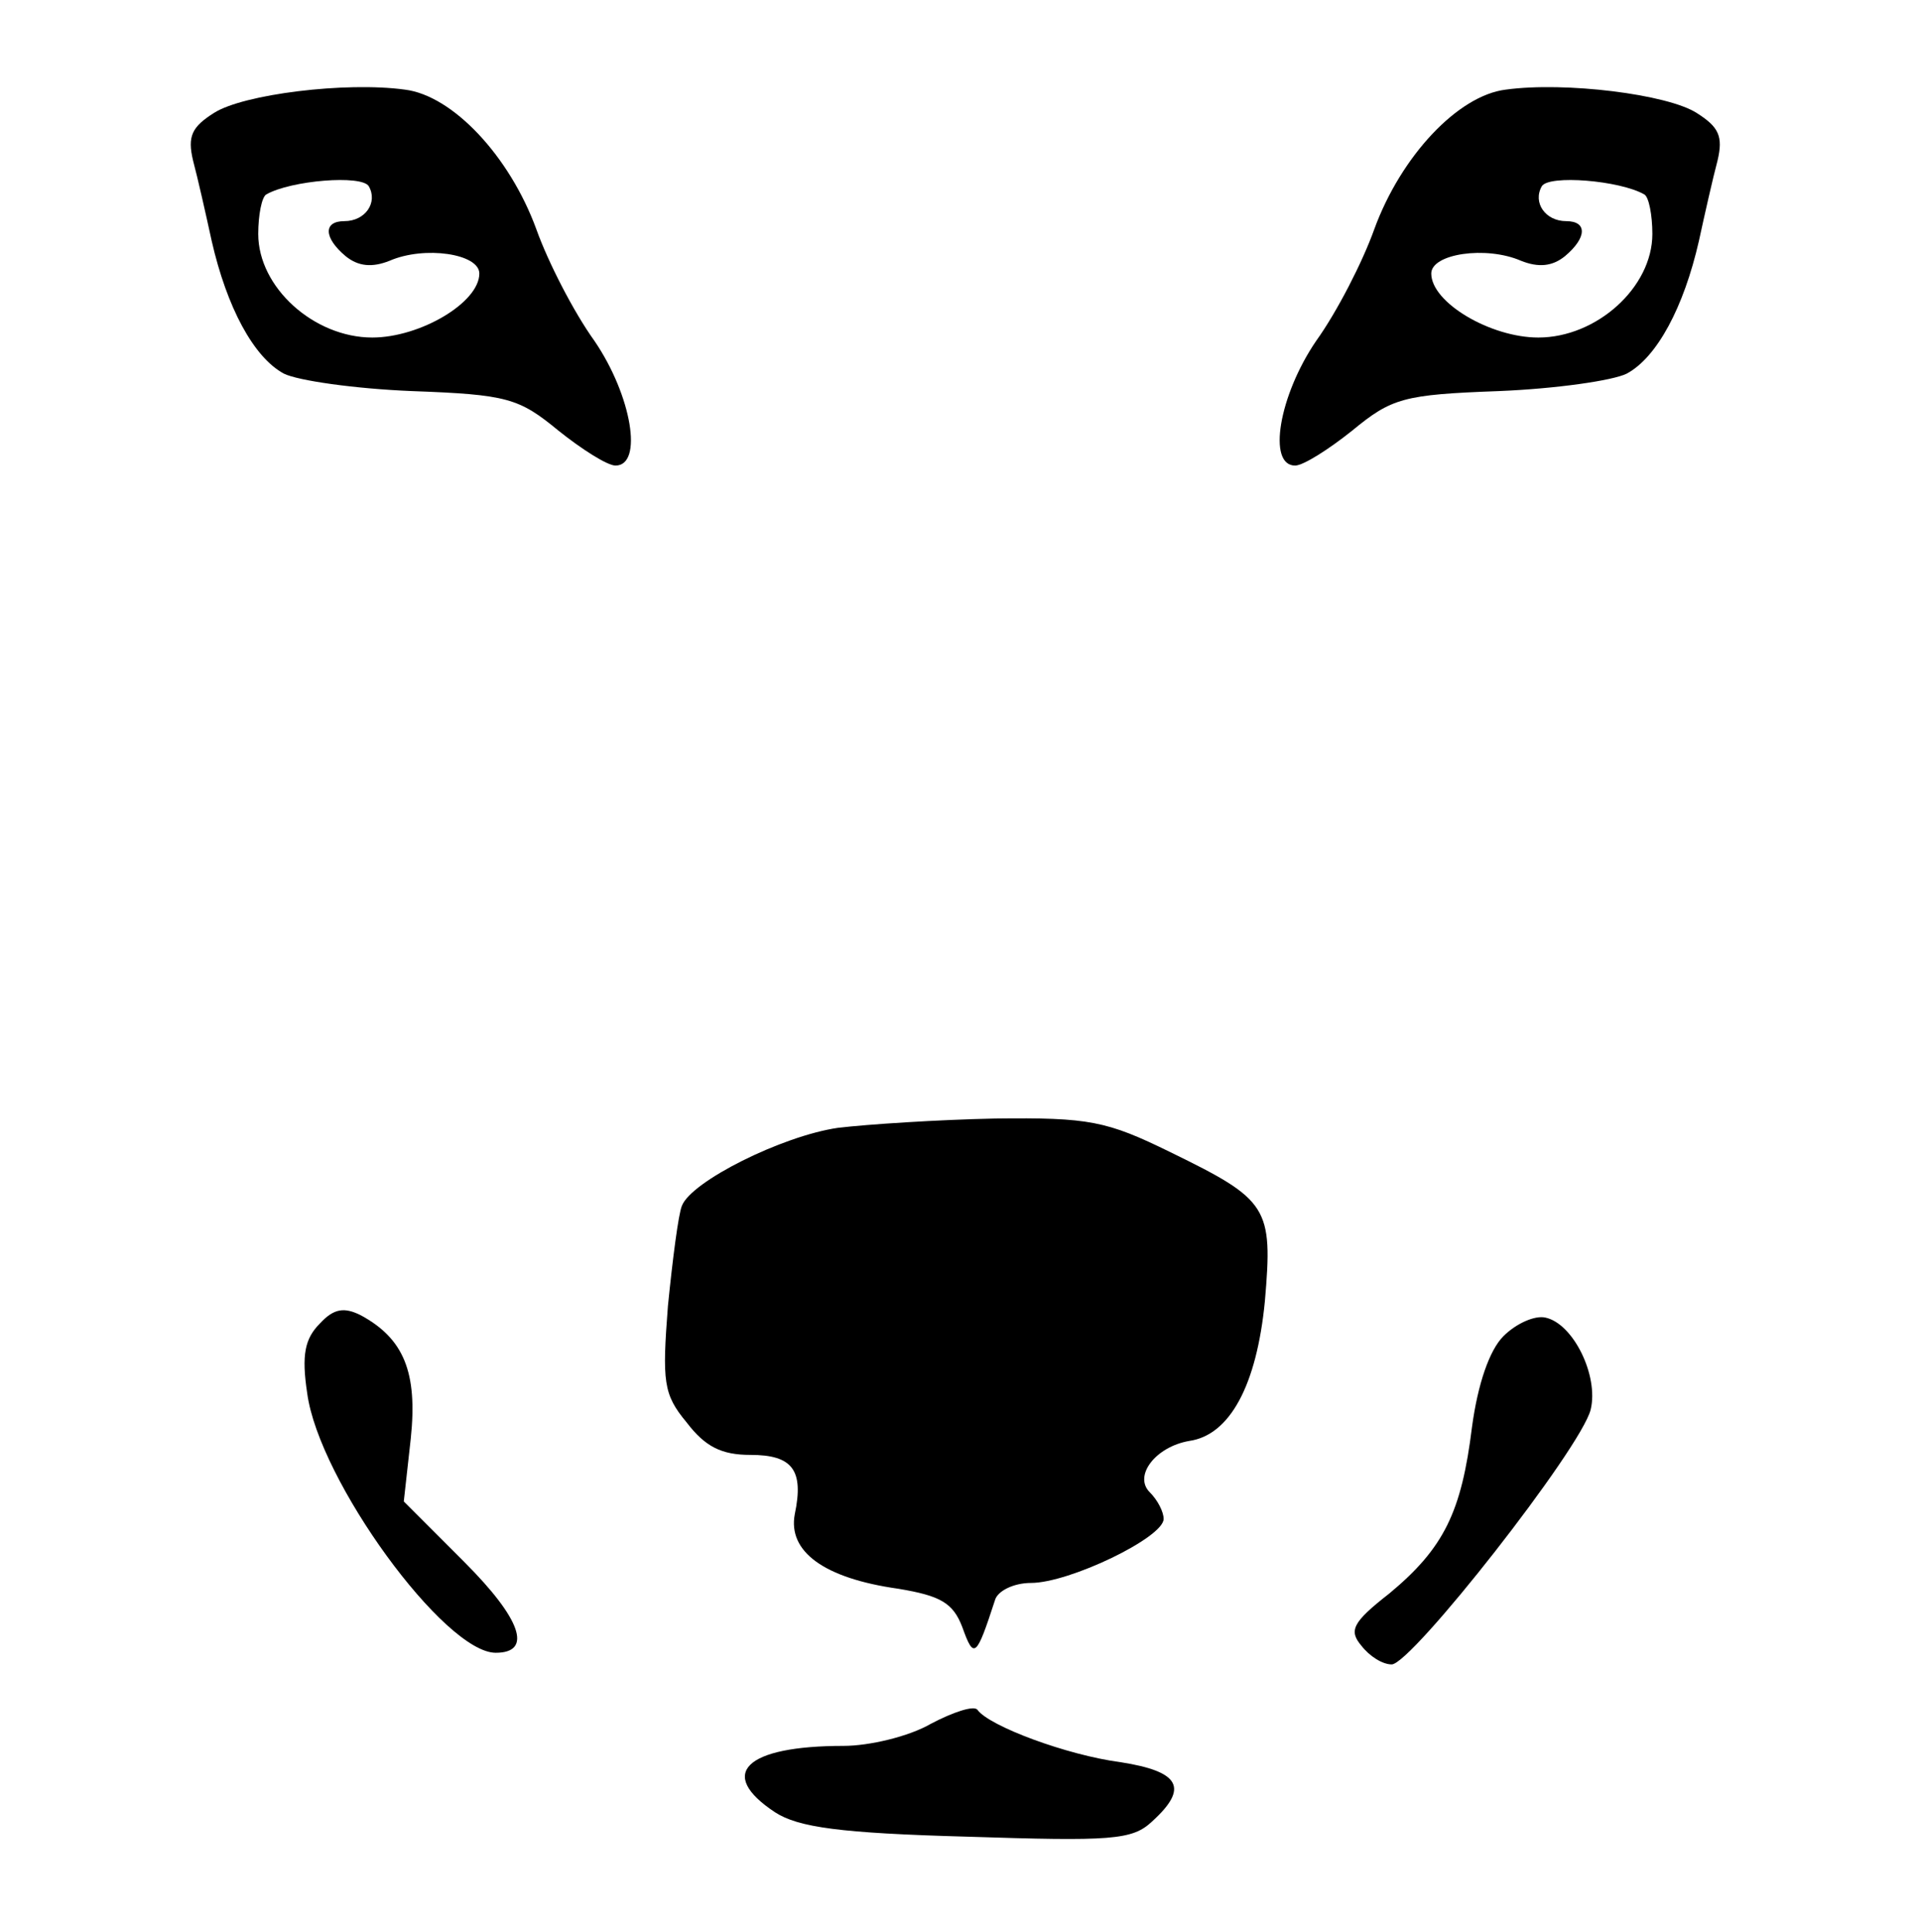
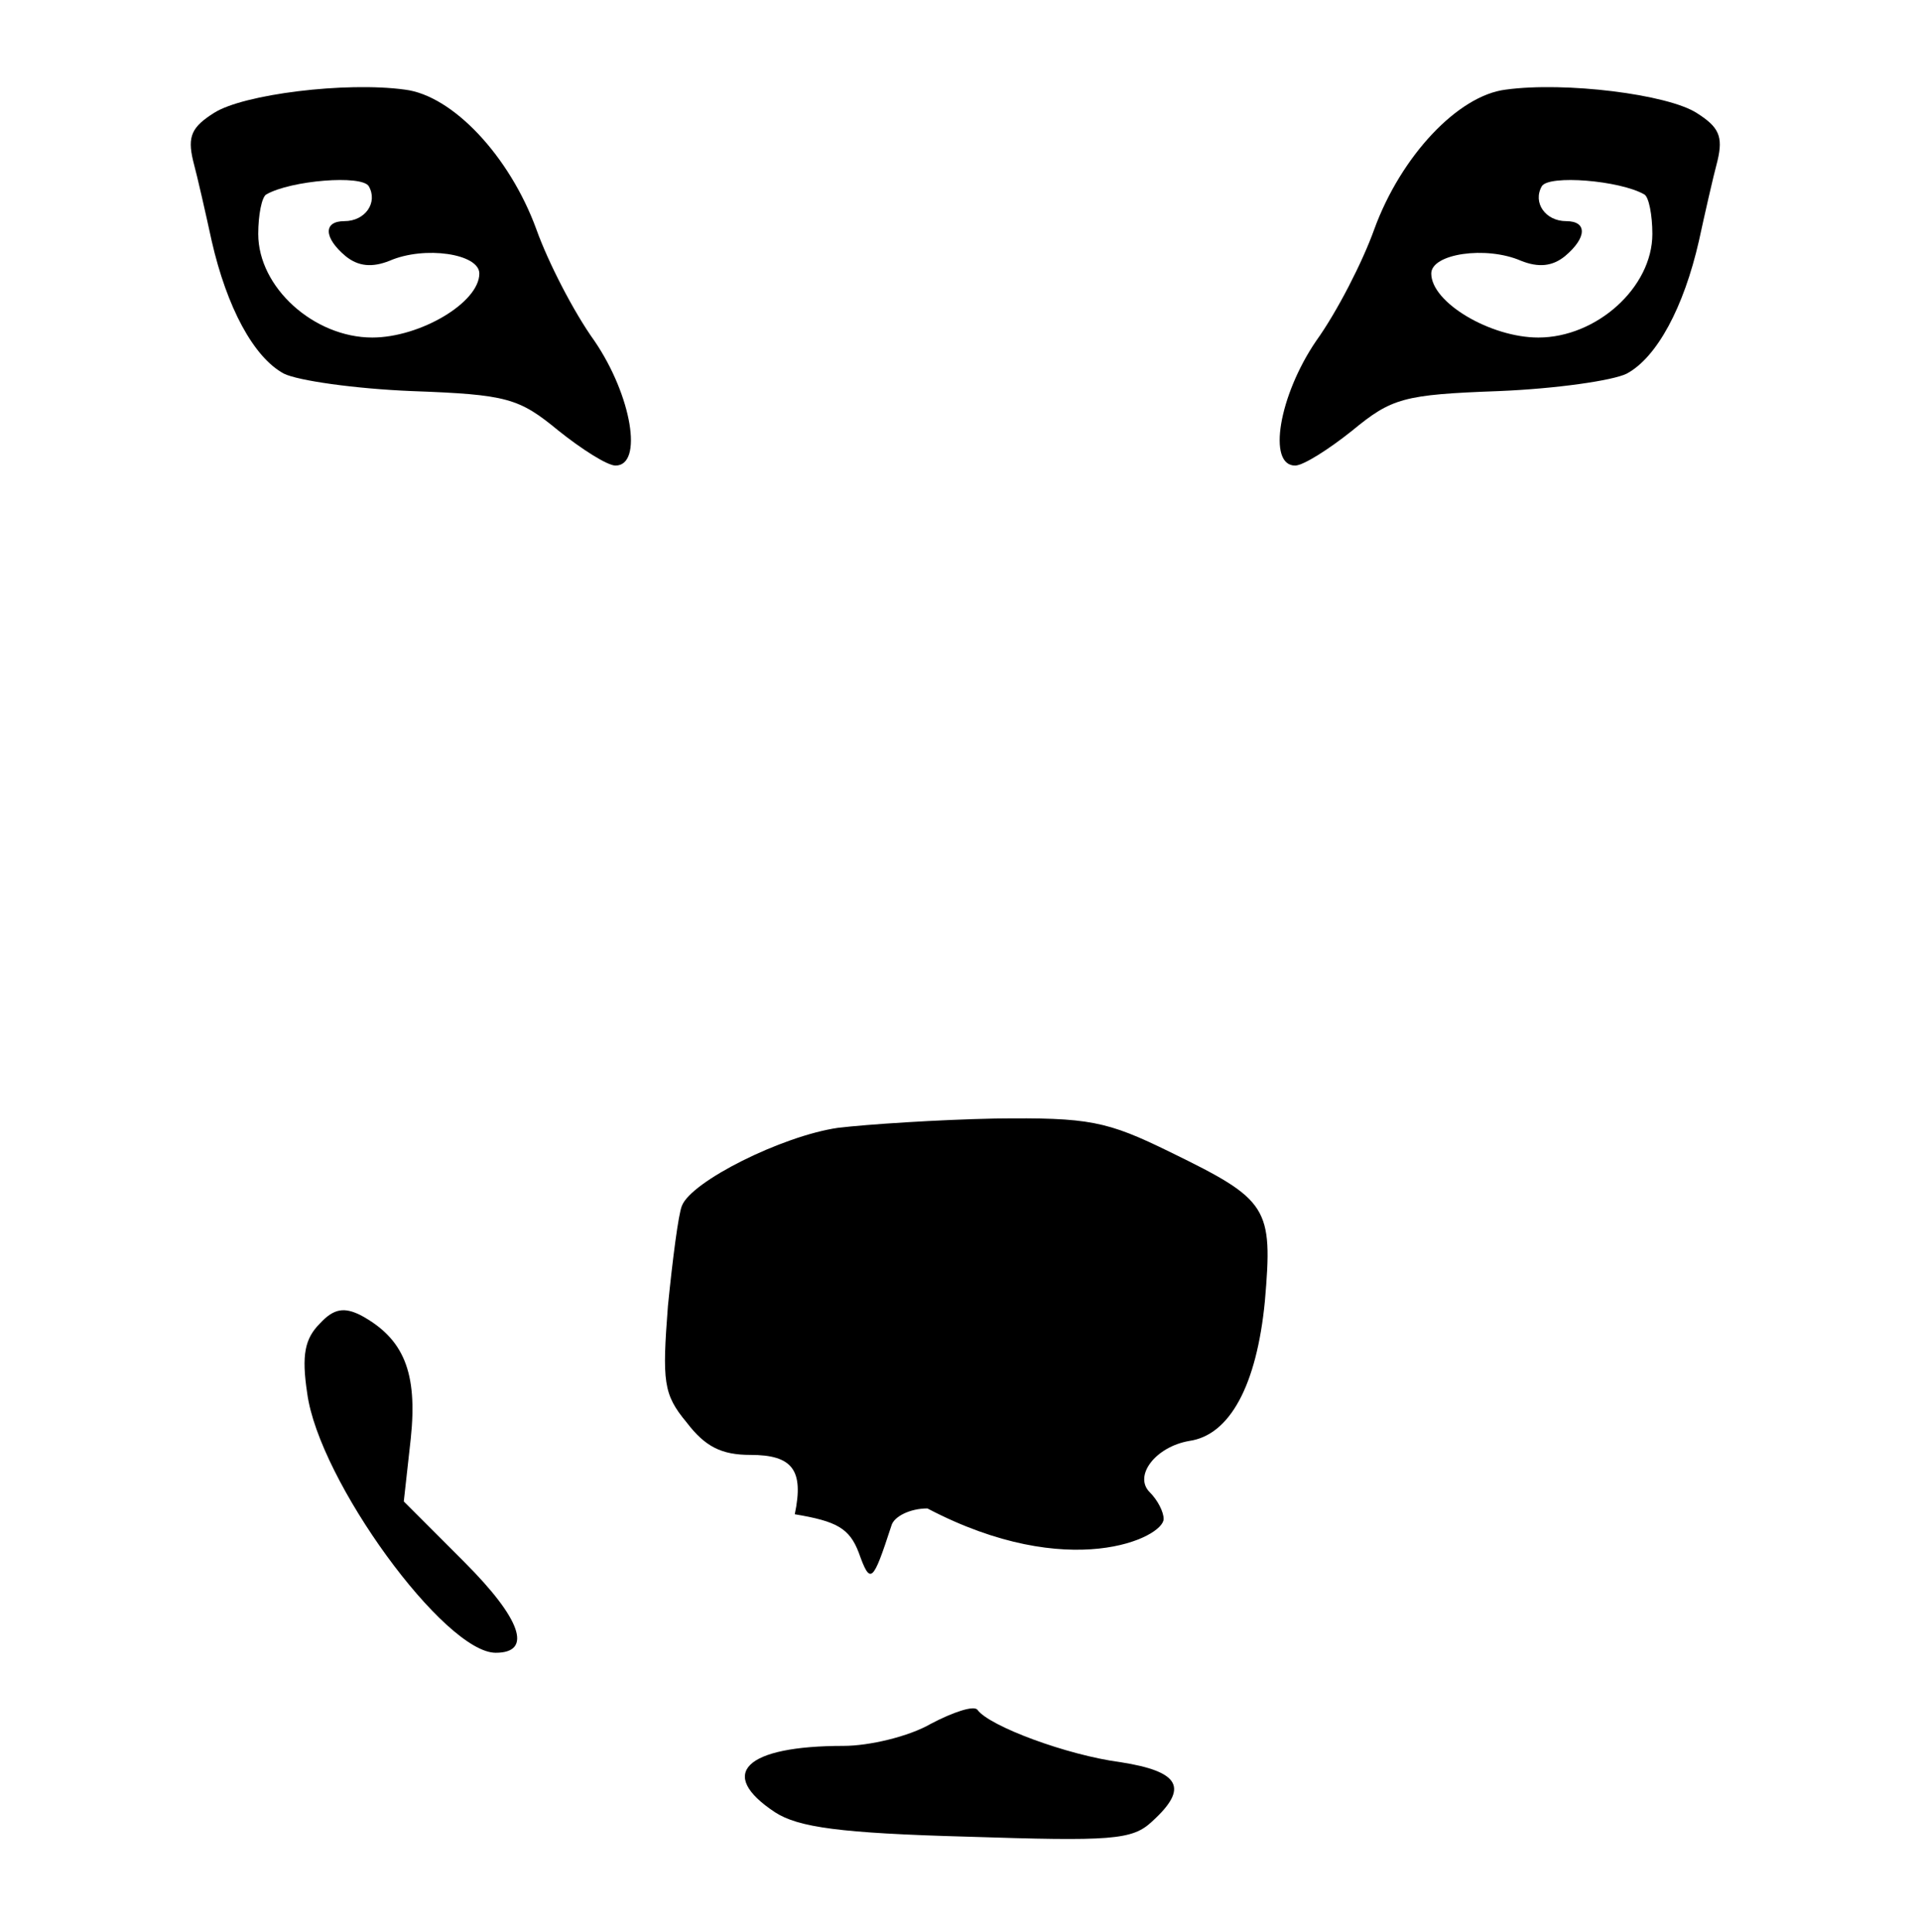
<svg xmlns="http://www.w3.org/2000/svg" version="1.1" id="Layer_1" x="0px" y="0px" width="165px" height="166px" viewBox="0 0 165 166" enable-background="new 0 0 165 166" xml:space="preserve">
  <g transform="translate(0,166) scale(0.1,-0.1)">
    <path d="M1294.004,1582.998c-41.006-5-90-56.997-113.008-120c-10-27.998-31.992-70.996-50-95.996   C1099.004,1320,1089.004,1260,1112.998,1260c7.002,0,29.004,13.999,49.004,30c33.994,27.998,43.994,31.001,125.996,33.999   c49.004,2.002,97.998,8.999,110,15c26.006,13.999,49.004,57.002,62.002,113.999c5,23.003,12.002,54.004,15.996,69.004   c5,20.996,1.006,28.999-17.998,40.996C1432.998,1578.999,1345,1590,1294.004,1582.998z M1412.998,1492.998   c4.004-1.997,7.002-17.998,7.002-33.999c0-46.001-47.998-88.999-97.998-88.999c-41.006,0-92.002,30-92.002,55   c0,17.002,47.002,23.999,77.002,11.001c15-6.001,27.002-5,37.998,3.999c19.004,16.001,19.004,30,0.996,30   c-17.998,0-28.994,16.001-20.996,30C1330.996,1510,1392.002,1505,1412.998,1492.998z" />
    <path d="M183.931,1562.998c-19.004-11.997-23.008-20-18.008-40.996c4.004-15,10.996-46.001,15.996-69.004   c13.008-56.997,35.996-100,62.012-113.999c11.992-6.001,60.996-12.998,109.995-15c82.002-2.998,92.002-6.001,125.996-33.999   c20-16.001,42.002-30,49.004-30c23.994,0,13.994,60-17.998,107.002c-18.008,25-40,67.998-50,95.996   c-23.008,63.003-72.002,115-113.008,120C296.919,1590,208.931,1578.999,183.931,1562.998z M316.924,1500   c7.998-13.999-2.993-30-21.001-30s-18.008-13.999,0.996-30c10.996-8.999,23.003-10,38.003-3.999   c30,12.998,77.002,6.001,77.002-11.001c0-25-50.996-55-92.002-55c-49.995,0-98.003,42.998-98.003,88.999   c0,16.001,3.008,32.002,7.012,33.999C249.927,1505,310.923,1510,316.924,1500z" />
-     <path d="M720,690.996c-47.998-6.992-126.001-45.996-133.999-66.992c-3.003-7.002-8.003-46.006-12.002-86.006   c-5-65-3.999-75.996,16.001-100C606.001,417.002,620,410,645,410c36.001,0,46.001-12.998,37.998-50.996   c-5.996-32.002,25-55,89.004-64.004c35.996-5.996,46.997-12.002,55-32.998c10-27.998,12.002-26.006,27.998,22.998   c2.002,7.998,15.996,15,30.996,15C919.004,300,1000,339.004,1000,355c0,5.996-5,15.996-12.002,22.998   c-13.994,14.004,5,39.004,34.004,44.004c35,5,57.998,47.998,65,120c7.002,80.996,2.998,87.002-81.006,127.998   c-55,27.002-70,30-150.996,29.004C806.001,697.998,745,694.004,720,690.996z" />
+     <path d="M720,690.996c-47.998-6.992-126.001-45.996-133.999-66.992c-3.003-7.002-8.003-46.006-12.002-86.006   c-5-65-3.999-75.996,16.001-100C606.001,417.002,620,410,645,410c36.001,0,46.001-12.998,37.998-50.996   c35.996-5.996,46.997-12.002,55-32.998c10-27.998,12.002-26.006,27.998,22.998   c2.002,7.998,15.996,15,30.996,15C919.004,300,1000,339.004,1000,355c0,5.996-5,15.996-12.002,22.998   c-13.994,14.004,5,39.004,34.004,44.004c35,5,57.998,47.998,65,120c7.002,80.996,2.998,87.002-81.006,127.998   c-55,27.002-70,30-150.996,29.004C806.001,697.998,745,694.004,720,690.996z" />
    <path d="M275,522.998c-12.998-12.998-16.001-27.002-11.001-60c10-75,118.003-222.998,162.002-222.998   c31.997,0,21.997,29.004-27.002,77.998L347.002,370l5.996,54.004C358.999,480.996,347.002,510,310,530   C296.001,537.002,287.002,535.996,275,522.998z" />
-     <path d="M1292.002,512.002C1280,500,1270,470.996,1265,434.004c-9.004-73.008-24.004-104.004-70.996-143.008   c-32.002-25-35-31.992-24.004-45c7.002-8.994,17.998-15.996,25.996-15.996c17.002,0,163.008,185.996,171.006,219.004   c7.002,28.994-15,73.994-39.004,78.994C1319.004,530,1302.998,522.998,1292.002,512.002z" />
    <path d="M800,179.004C781.001,167.998,747.002,160,725,160c-85,0-108.999-24.004-58.999-57.002   C686.001,90,722.002,85,830.996,82.002C955,77.998,972.998,79.004,990,95c32.002,29.004,24.004,42.998-27.002,50.996   c-45.996,6.006-112.998,31.006-122.998,45C837.002,195,818.999,189.004,800,179.004z" />
  </g>
</svg>